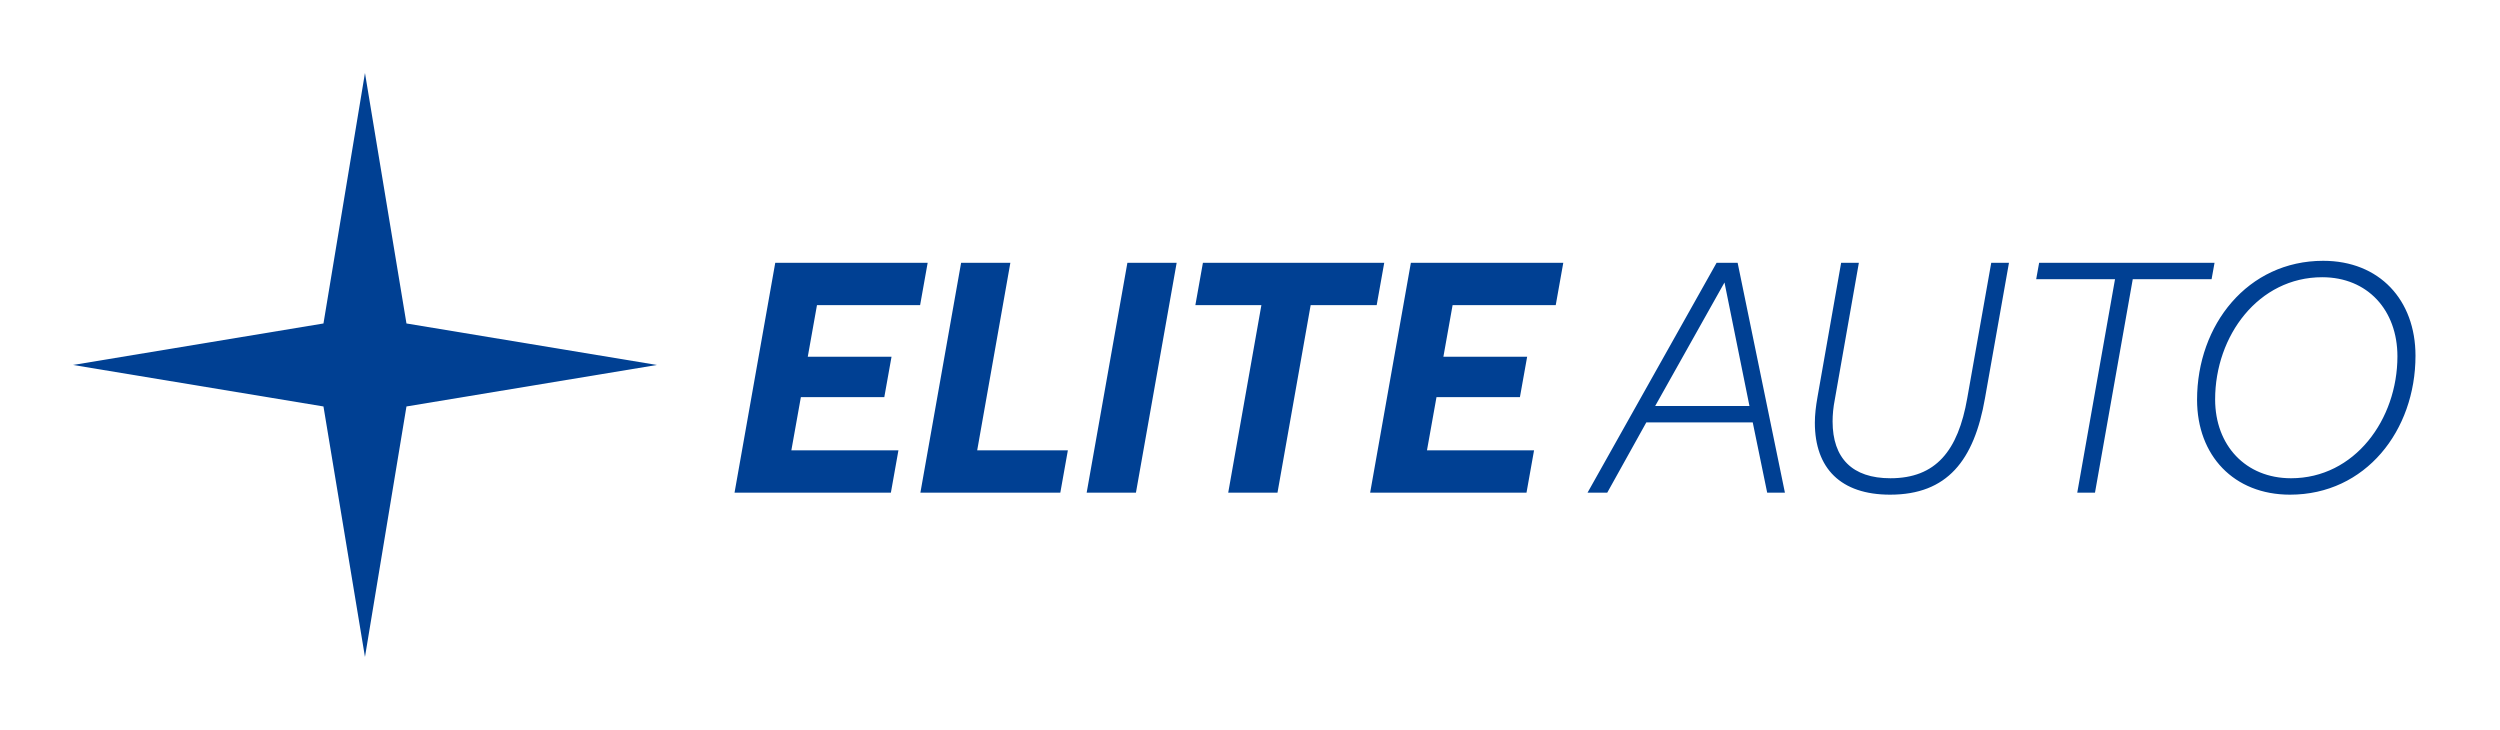
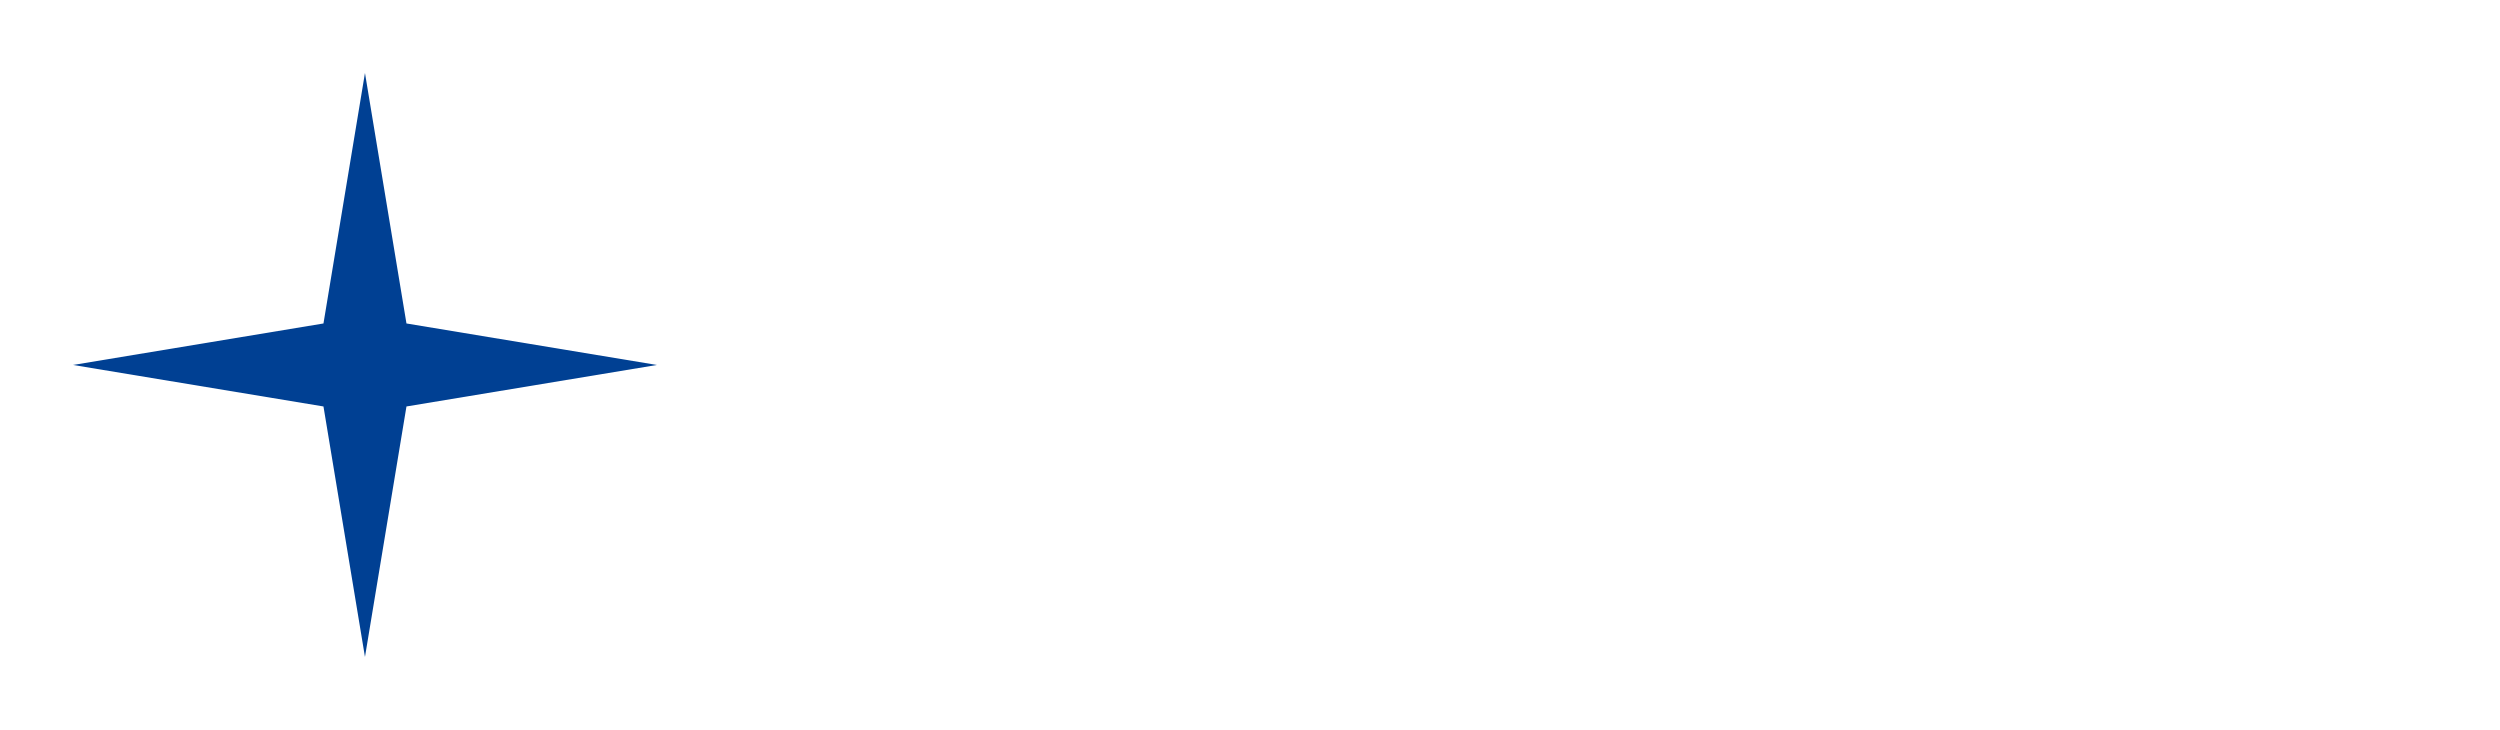
<svg xmlns="http://www.w3.org/2000/svg" width="137" height="40" viewBox="0 0 137 40" fill="none">
  <path d="M20 4L22.274 17.726L36 20L22.274 22.274L20 36L17.726 22.274L4 20L17.726 17.726L20 4Z" fill="#004093" />
-   <path d="M42.484 14.4L40.252 27H48.82L49.234 24.678H43.366L43.888 21.762H48.46L48.856 19.548H44.266L44.77 16.722H50.422L50.836 14.4H42.484ZM50.437 27H58.105L58.519 24.678H53.55L55.368 14.4H52.669L50.437 27ZM61.781 14.4L59.549 27H62.249L64.481 14.4H61.781ZM65.92 14.4L65.506 16.722H69.124L67.306 27H70.006L71.824 16.722H75.442L75.856 14.4H65.92ZM77.316 14.4L75.084 27H83.652L84.066 24.678H78.198L78.72 21.762H83.292L83.688 19.548H79.098L79.602 16.722H85.254L85.668 14.4H77.316ZM96.842 27H97.814L95.222 14.4H94.07L86.996 27H88.076L90.218 23.148H96.05L96.842 27ZM90.704 22.248L94.502 15.48L95.87 22.248H90.704ZM100.894 14.4L99.598 21.762C99.508 22.266 99.454 22.734 99.454 23.166C99.454 25.668 100.876 27.108 103.576 27.108C106.708 27.108 108.184 25.236 108.778 21.816L110.092 14.4H109.12L107.806 21.816C107.302 24.714 106.078 26.208 103.594 26.208C101.506 26.208 100.426 25.11 100.426 23.094C100.426 22.734 100.462 22.32 100.552 21.87L101.866 14.4H100.894ZM111.745 14.4L111.583 15.3H115.903L113.833 27H114.805L116.875 15.3H121.195L121.357 14.4H111.745ZM127.311 14.292C123.171 14.292 120.399 17.802 120.399 21.906C120.399 24.966 122.415 27.108 125.493 27.108C129.633 27.108 132.369 23.598 132.369 19.494C132.369 16.434 130.389 14.292 127.311 14.292ZM127.257 15.192C129.741 15.192 131.379 16.992 131.379 19.53C131.379 22.986 129.039 26.208 125.547 26.208C123.063 26.208 121.389 24.408 121.389 21.888C121.389 18.396 123.765 15.192 127.257 15.192Z" fill="#004093" />
</svg>